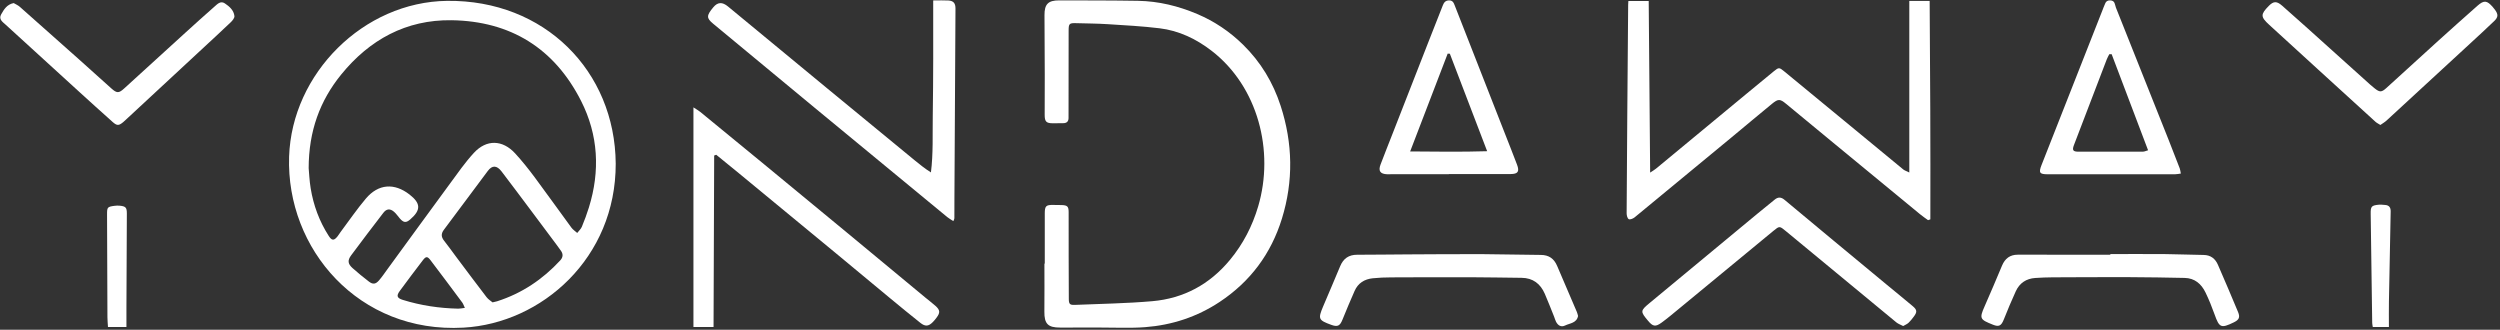
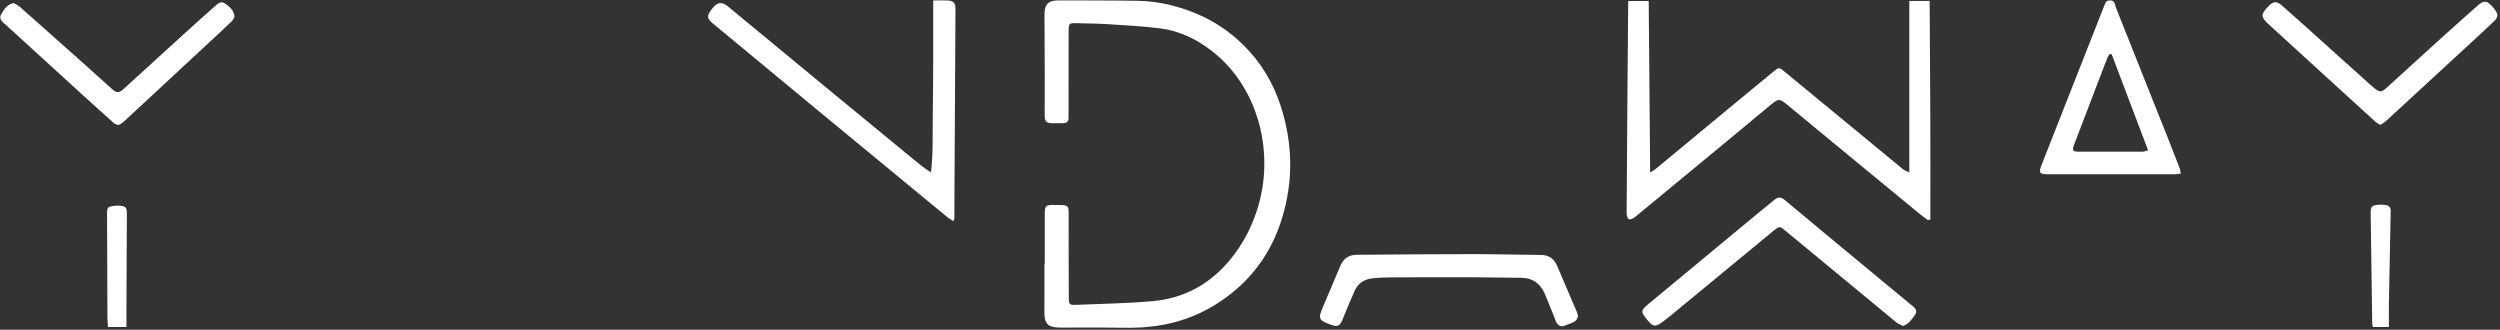
<svg xmlns="http://www.w3.org/2000/svg" width="872" height="115" viewBox="0 0 872 115" fill="none">
  <rect x="0" y="0" width="872" height="115" fill="#333333" stroke="none" />
-   <path d="M214.763 57.076C214.825 90.033 188.939 112.74 161.674 114.282C125.165 116.35 99.791 86.849 100.84 54.644C101.793 25.622 126.826 0.632 155.968 0.301C189.906 -0.087 214.514 24.765 214.763 57.076ZM107.662 58.642C107.815 60.264 107.921 62.984 108.356 65.646C109.328 71.601 111.377 77.188 114.657 82.282C115.753 83.986 116.49 84.001 117.73 82.445C118.128 81.947 118.448 81.387 118.826 80.879C121.742 76.992 124.485 72.961 127.621 69.255C131.978 64.109 137.55 63.731 142.85 67.857C146.8 70.931 146.867 73.272 143.099 76.528C141.644 77.787 140.791 77.715 139.47 76.207C138.785 75.431 138.211 74.531 137.435 73.866C136.061 72.688 134.826 72.784 133.725 74.215C129.929 79.141 126.166 84.092 122.46 89.085C121.168 90.828 121.326 92.034 122.944 93.49C124.782 95.136 126.707 96.697 128.665 98.205C130.039 99.268 131.02 99.163 132.198 97.803C133.289 96.544 134.223 95.141 135.209 93.791C142.453 83.881 149.663 73.947 156.94 64.061C159.63 60.408 162.23 56.64 165.299 53.318C169.698 48.55 175.29 48.722 179.685 53.505C182.103 56.138 184.348 58.953 186.483 61.82C190.816 67.637 195.01 73.559 199.309 79.4C199.84 80.123 200.649 80.64 201.334 81.253C201.884 80.535 202.622 79.893 202.957 79.084C203.871 76.882 204.704 74.641 205.408 72.367C209.358 59.623 208.711 47.089 202.674 35.192C193.348 16.813 178.024 7.358 157.514 7.056C141.663 6.822 128.89 13.84 118.999 26.01C111.569 35.154 107.696 45.701 107.662 58.642ZM171.805 105.468C172.599 105.281 172.992 105.214 173.37 105.094C182.002 102.337 189.274 97.468 195.402 90.837C196.408 89.751 196.508 88.592 195.594 87.381C195.115 86.744 194.665 86.083 194.191 85.447C191.237 81.483 188.283 77.523 185.315 73.569C181.873 68.978 178.44 64.372 174.955 59.81C173.289 57.631 171.685 57.574 170.143 59.628C165.021 66.45 159.965 73.325 154.833 80.137C153.785 81.531 153.871 82.675 154.919 83.991C156.36 85.796 157.686 87.697 159.075 89.545C162.618 94.265 166.141 98.995 169.732 103.673C170.321 104.439 171.216 104.97 171.805 105.468ZM162.144 107.392C161.756 106.583 161.583 105.99 161.234 105.521C157.576 100.604 153.909 95.687 150.199 90.809C149.088 89.344 148.581 89.344 147.465 90.804C144.751 94.342 142.079 97.908 139.432 101.499C138.192 103.184 138.47 103.974 140.509 104.606C146.785 106.559 153.225 107.512 159.788 107.661C160.463 107.675 161.143 107.512 162.144 107.392Z" fill="white" />
  <path d="M364.417 91.957C364.417 86.136 364.422 80.319 364.417 74.497C364.417 71.84 364.824 71.433 367.443 71.486C368.401 71.505 369.358 71.491 370.316 71.524C372.274 71.591 372.733 72.003 372.743 73.933C372.767 79.112 372.743 84.297 372.748 89.477C372.752 94.418 372.752 99.364 372.8 104.304C372.82 106.08 373.179 106.42 374.94 106.344C383.936 105.961 392.956 105.841 401.913 105.056C412.867 104.098 421.929 99.201 429.01 90.65C433.621 85.082 436.842 78.796 438.863 71.95C444.55 52.681 438.801 30.232 422.643 17.742C417.266 13.586 411.225 10.68 404.436 9.862C398.437 9.134 392.386 8.813 386.349 8.43C382.691 8.2 379.019 8.186 375.357 8.081C373.011 8.014 372.743 8.224 372.738 10.618C372.709 20.346 372.714 30.07 372.709 39.798C372.709 40.276 372.714 40.755 372.705 41.234C372.676 42.416 372.034 42.953 370.881 42.962C369.684 42.967 368.487 43.005 367.29 43.001C364.915 42.996 364.379 42.44 364.384 39.994C364.394 35.369 364.427 30.745 364.413 26.12C364.398 19.183 364.36 12.246 364.317 5.313C364.293 1.455 365.581 0.119 369.463 0.129C378.627 0.157 387.795 0.133 396.958 0.287C404.125 0.411 411.004 2.091 417.592 4.887C423.596 7.43 428.91 11.006 433.577 15.583C439.744 21.624 444.057 28.787 446.705 36.959C450.932 50 451.181 63.156 447.136 76.25C443.363 88.463 436.148 98.205 425.405 105.319C417.496 110.552 408.793 113.391 399.443 114.114C394.291 114.511 389.087 114.238 383.907 114.253C379.206 114.267 374.505 114.243 369.803 114.257C365.509 114.277 364.231 112.936 364.279 108.69C364.341 103.112 364.293 97.535 364.293 91.953C364.331 91.957 364.374 91.957 364.417 91.957Z" fill="white" />
  <path d="M672.504 76.791C671.561 76.097 670.584 75.441 669.68 74.694C659.832 66.598 649.993 58.493 640.155 50.383C634.434 45.667 628.727 40.937 623.006 36.227C620.866 34.465 620.254 34.422 618.047 36.227C613.297 40.114 608.61 44.073 603.88 47.985C592.644 57.277 581.408 66.57 570.143 75.824C569.607 76.264 568.53 76.69 568.108 76.441C567.62 76.154 567.371 75.106 567.371 74.392C567.414 62.993 567.51 51.59 567.596 40.191C567.697 27.355 567.797 14.52 567.902 1.685C567.907 1.302 567.946 0.914 567.979 0.34C570.33 0.34 572.575 0.34 575.069 0.34C575.237 20.212 575.4 39.946 575.572 60.202C576.515 59.57 577.099 59.245 577.607 58.828C588.173 50.101 598.724 41.359 609.285 32.622C612.416 30.032 615.538 27.437 618.693 24.875C620.445 23.453 620.584 23.458 622.346 24.904C632.069 32.899 641.783 40.909 651.497 48.913C655.614 52.308 659.722 55.721 663.853 59.101C664.298 59.465 664.892 59.637 665.964 60.173C665.964 39.956 665.964 20.241 665.964 0.33C668.497 0.33 670.594 0.33 673.064 0.33C673.261 25.819 673.371 51.163 673.308 76.513C673.04 76.604 672.772 76.695 672.504 76.791Z" fill="white" />
  <path d="M325.501 0.153C327.607 0.153 329.201 0.076 330.781 0.172C332.6 0.282 333.28 1.153 333.271 2.982C333.141 25.062 333.022 47.137 332.902 69.217C332.888 71.529 332.907 73.837 332.888 76.149C332.888 76.365 332.739 76.58 332.533 77.131C331.758 76.618 331.025 76.231 330.398 75.713C314.954 62.998 299.519 50.278 284.094 37.538C272.297 27.796 260.525 18.029 248.743 8.267C246.368 6.3 246.383 5.448 248.786 2.556C250.323 0.703 251.917 0.603 253.942 2.274C265.312 11.652 276.668 21.05 288.043 30.424C298.375 38.936 308.716 47.434 319.061 55.932C320.828 57.382 322.609 58.814 324.711 60.14C325.539 53.514 325.242 46.955 325.347 40.42C325.453 33.727 325.481 27.03 325.505 20.337C325.52 13.744 325.501 7.152 325.501 0.153Z" fill="white" />
-   <path d="M249.105 54.242C249.033 74.115 248.961 93.987 248.885 114.056C246.414 114.056 244.317 114.056 241.871 114.056C241.871 88.568 241.871 63.276 241.871 37.452C242.876 38.113 243.599 38.5 244.227 39.013C251.633 45.069 259.029 51.135 266.417 57.215C276.015 65.119 285.614 73.032 295.199 80.956C304.415 88.573 313.611 96.213 322.818 103.84C323.986 104.807 325.202 105.712 326.327 106.722C327.931 108.163 327.979 109.068 326.648 110.83C326.265 111.337 325.863 111.84 325.417 112.295C323.914 113.841 322.751 113.985 321.027 112.615C317.47 109.796 313.961 106.904 310.461 104.012C304.07 98.732 297.707 93.413 291.316 88.132C280.133 78.892 268.935 69.667 257.737 60.441C255.108 58.278 252.456 56.138 249.818 53.983C249.579 54.065 249.34 54.156 249.105 54.242Z" fill="white" />
-   <path d="M505.358 60.763C498.905 60.763 492.447 60.763 485.988 60.763C485.27 60.763 484.552 60.81 483.834 60.782C481.412 60.681 480.679 59.637 481.536 57.383C482.92 53.734 484.365 50.11 485.787 46.477C489.876 36.021 493.955 25.56 498.048 15.104C499.762 10.729 501.514 6.367 503.209 1.987C503.611 0.943 504.095 0.186 505.378 0.139C506.771 0.091 507.082 1.067 507.465 2.039C513.215 16.722 518.969 31.406 524.719 46.089C526.198 49.871 527.711 53.644 529.143 57.44C530.052 59.853 529.468 60.695 526.873 60.71C519.702 60.743 512.525 60.719 505.354 60.719C505.358 60.734 505.358 60.748 505.358 60.763ZM505.708 18.738C505.454 18.728 505.205 18.714 504.952 18.704C500.652 29.912 496.353 41.115 491.863 52.82C501.122 52.901 509.763 53.016 518.72 52.743C514.258 41.081 509.983 29.912 505.708 18.738Z" fill="white" />
  <path d="M760.673 60.537C759.917 60.633 759.313 60.777 758.715 60.777C743.898 60.791 729.076 60.791 714.258 60.786C711.372 60.786 711.032 60.245 712.099 57.535C719.242 39.401 726.375 21.261 733.514 3.126C733.571 2.977 733.605 2.815 733.681 2.68C734.256 1.642 734.203 0.081 736.037 0.134C737.784 0.186 737.631 1.646 738.038 2.671C744.199 18.101 750.346 33.541 756.489 48.975C757.781 52.226 759.05 55.491 760.3 58.756C760.482 59.249 760.52 59.8 760.673 60.537ZM736.549 18.91C736.271 18.91 735.994 18.915 735.716 18.915C735.419 19.518 735.07 20.097 734.83 20.724C731.005 30.678 727.189 40.631 723.393 50.594C722.708 52.394 723.048 52.906 725.006 52.911C732.499 52.935 739.986 52.925 747.479 52.896C747.977 52.896 748.474 52.633 749.25 52.413C744.96 41.11 740.757 30.012 736.549 18.91Z" fill="white" />
  <path d="M663.829 113.721C662.953 113.262 662.096 112.984 661.449 112.448C648.59 101.863 635.76 91.244 622.925 80.63C620.718 78.806 620.703 78.763 618.549 80.539C607.471 89.659 596.411 98.799 585.338 107.924C583.433 109.494 581.542 111.093 579.545 112.544C577.434 114.08 576.52 113.894 574.882 111.945C572.072 108.594 572.105 108.402 575.514 105.583C587.981 95.261 600.438 84.93 612.9 74.608C614.925 72.932 616.988 71.299 619.018 69.624C620.196 68.652 621.268 68.714 622.436 69.696C628.057 74.402 633.701 79.079 639.341 83.761C645.598 88.956 651.86 94.141 658.127 99.325C661.133 101.815 664.174 104.266 667.161 106.784C668.702 108.082 668.75 108.819 667.534 110.437C666.96 111.203 666.366 111.969 665.672 112.615C665.179 113.065 664.504 113.324 663.829 113.721Z" fill="white" />
  <path d="M550.431 110.202C549.948 112.697 547.602 112.716 545.912 113.53C544.499 114.21 543.437 113.53 542.757 112.247C542.46 111.687 542.316 111.055 542.077 110.466C541.005 107.809 539.975 105.132 538.836 102.499C537.304 98.966 534.685 96.941 530.707 96.903C524.727 96.841 518.752 96.721 512.773 96.702C503.605 96.678 494.437 96.707 485.264 96.75C483.114 96.759 480.955 96.836 478.815 97.061C475.928 97.367 473.673 98.746 472.477 101.494C471.045 104.778 469.623 108.067 468.297 111.395C467.388 113.683 466.598 114.128 464.314 113.295C459.881 111.672 459.675 111.241 461.494 106.918C463.471 102.217 465.516 97.549 467.459 92.838C468.565 90.162 470.456 88.86 473.353 88.855C479.251 88.85 485.149 88.764 491.042 88.731C499.727 88.688 508.416 88.611 517.101 88.644C523.875 88.668 530.649 88.893 537.424 88.917C540.282 88.927 542.053 90.219 543.135 92.766C545.404 98.119 547.721 103.452 550.005 108.8C550.192 109.231 550.283 109.705 550.431 110.202Z" fill="white" />
-   <path d="M736.088 88.616C742.546 88.616 748.999 88.577 755.458 88.63C759.838 88.668 764.224 88.884 768.604 88.927C771.094 88.951 772.683 90.229 773.607 92.345C776.006 97.812 778.323 103.318 780.63 108.824C781.406 110.681 780.999 111.543 779.146 112.443C774.694 114.602 774.1 114.315 772.463 109.719C771.524 107.1 770.486 104.501 769.27 102.001C767.824 99.028 765.521 97.013 762.017 96.941C755.64 96.812 749.263 96.692 742.886 96.673C733.876 96.644 724.866 96.692 715.856 96.735C713.864 96.745 711.872 96.826 709.886 96.96C706.759 97.171 704.433 98.732 703.126 101.551C701.622 104.797 700.263 108.115 698.927 111.438C698.061 113.597 697.275 114.119 695.14 113.257C690.674 111.462 690.31 111.179 692.201 106.918C694.298 102.183 696.299 97.406 698.314 92.632C699.348 90.181 701.072 88.831 703.815 88.836C714.577 88.855 725.335 88.846 736.097 88.846C736.088 88.769 736.088 88.692 736.088 88.616Z" fill="white" />
  <path d="M830.272 43.589C829.588 43.149 829.008 42.886 828.563 42.479C821.904 36.427 815.263 30.362 808.618 24.296C802.912 19.087 797.205 13.878 791.508 8.66C788.458 5.864 788.444 5.031 791.321 2.092C793.006 0.368 794.122 0.325 796.023 1.996C798.775 4.409 801.514 6.846 804.238 9.292C811.759 16.047 819.271 22.817 826.792 29.581C827.266 30.007 827.764 30.41 828.261 30.807C830.038 32.224 830.67 32.238 832.384 30.682C838.401 25.225 844.381 19.724 850.408 14.276C854.956 10.163 859.529 6.08 864.125 2.02C866.423 -0.01 867.442 0.114 869.496 2.47C869.759 2.771 870.008 3.083 870.243 3.403C871.421 5.007 871.411 5.974 869.965 7.363C867.208 10.01 864.388 12.591 861.578 15.185C851.864 24.152 842.145 33.114 832.407 42.062C831.795 42.632 831.043 43.044 830.272 43.589Z" fill="white" />
  <path d="M4.78 1.072C5.46 1.479 6.283 1.819 6.915 2.379C13.78 8.44 20.622 14.53 27.458 20.624C31.264 24.018 35.032 27.451 38.838 30.841C40.763 32.554 41.428 32.569 43.319 30.85C50.405 24.421 57.452 17.957 64.532 11.518C67.951 8.411 71.383 5.314 74.854 2.264C75.845 1.393 76.956 0.196 78.421 1.177C80.006 2.24 81.542 3.562 81.767 5.591C81.844 6.266 81.097 7.181 80.499 7.751C76.86 11.212 73.164 14.611 69.483 18.024C60.947 25.948 52.41 33.861 43.879 41.775C43.587 42.048 43.3 42.326 42.994 42.58C41.438 43.867 40.825 43.91 39.283 42.541C35.353 39.046 31.46 35.508 27.568 31.97C19.023 24.191 10.477 16.411 1.96 8.603C0.95 7.674 -0.568 6.736 0.399 5.031C1.357 3.332 2.372 1.546 4.78 1.072Z" fill="white" />
  <path d="M44.1 114.047C41.769 114.047 39.83 114.047 37.661 114.047C37.594 112.859 37.479 111.768 37.474 110.681C37.422 98.722 37.383 86.768 37.34 74.808C37.331 72.29 37.455 72.127 39.921 71.792C40.543 71.706 41.194 71.687 41.821 71.754C43.856 71.965 44.249 72.405 44.244 74.473C44.206 85.475 44.148 96.477 44.1 107.478C44.091 109.542 44.1 111.605 44.1 114.047Z" fill="white" />
  <path d="M833.25 114.056C831.187 114.056 829.477 114.056 827.625 114.056C827.548 113.515 827.433 113.065 827.424 112.615C827.242 99.938 827.069 87.261 826.897 74.579C826.863 72.041 827.151 71.673 829.607 71.409C830.382 71.328 831.187 71.433 831.976 71.496C833.365 71.601 833.896 72.434 833.867 73.755C833.657 84.197 833.441 94.638 833.26 105.08C833.207 108.01 833.25 110.94 833.25 114.056Z" fill="white" />
</svg>